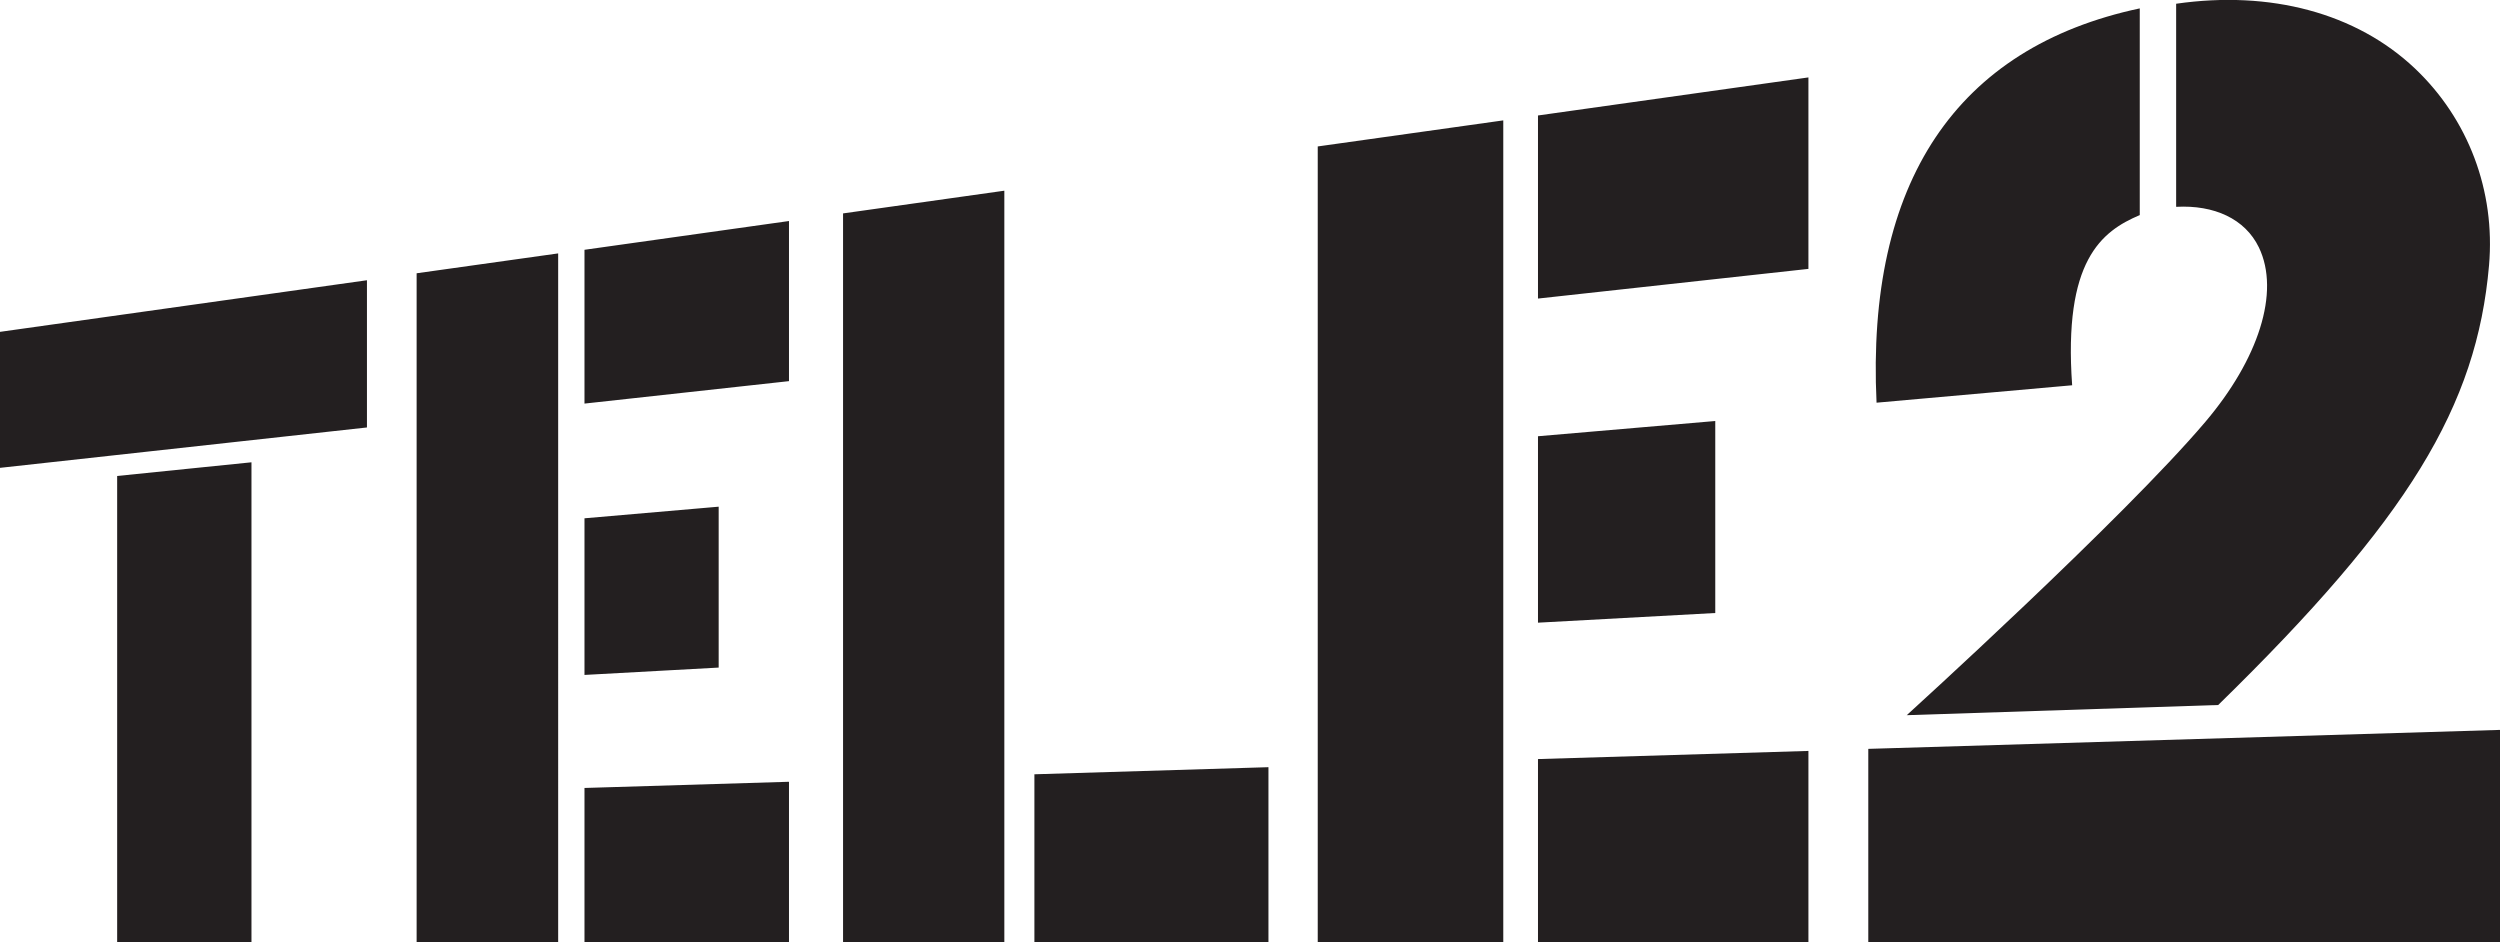
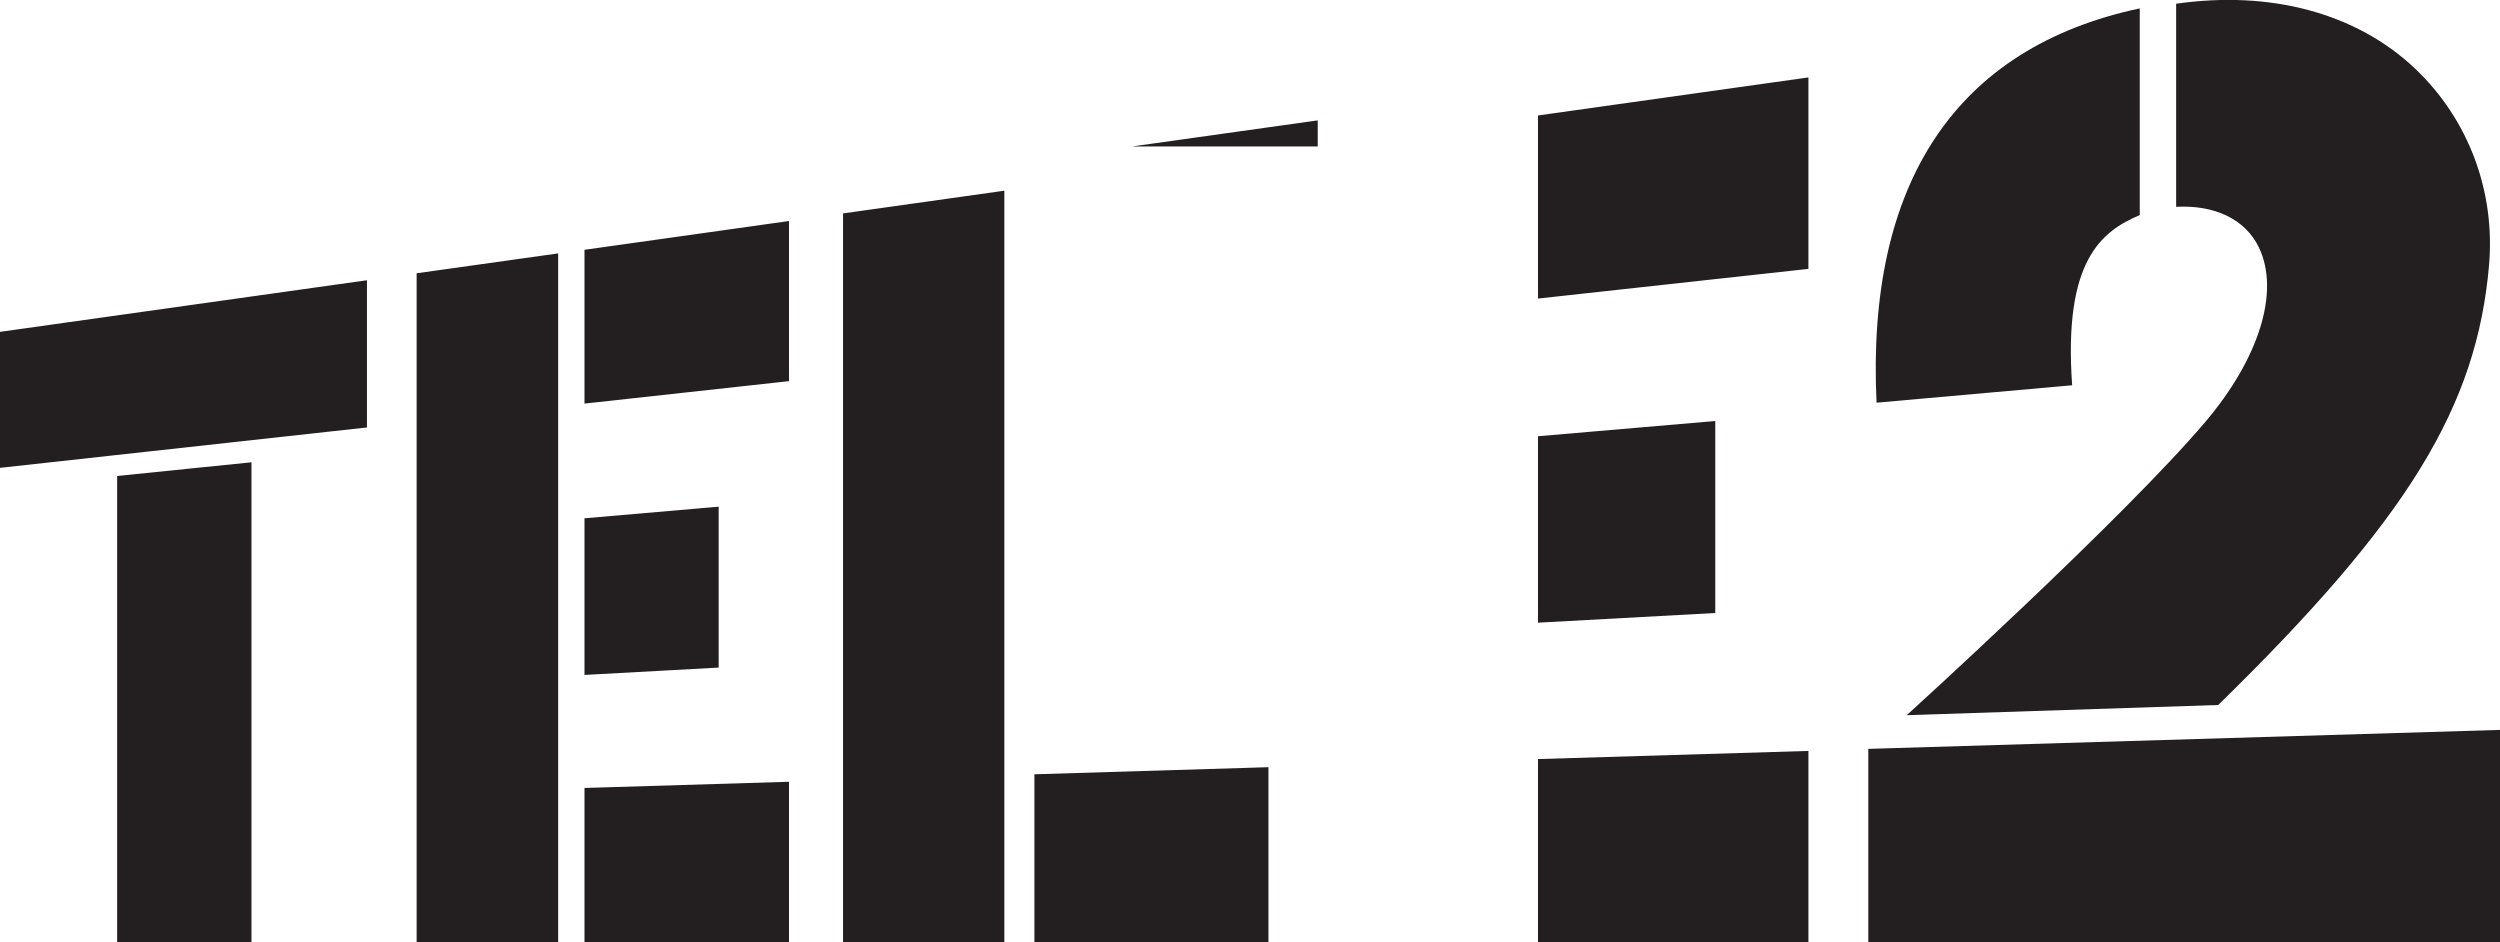
<svg xmlns="http://www.w3.org/2000/svg" id="Layer_2" data-name="Layer 2" viewBox="0 0 193.76 73.04">
  <defs>
    <style>
      .cls-1 {
        fill: #231f20;
        stroke-width: 0px;
      }
    </style>
  </defs>
  <g id="Layer_1-2" data-name="Layer 1">
-     <path class="cls-1" d="M0,25.72v10.54l28.44-3.13v-11.41L0,25.72ZM9.08,36.9v36.13h10.41v-37.2l-10.41,1.06ZM32.29,21.18v51.85h10.97V19.64l-10.97,1.54ZM45.3,19.35v11.93l15.85-1.74v-12.41l-15.85,2.23ZM45.3,40.16v12.15l10.4-.57v-12.47l-10.4.9ZM45.3,61.06v11.98h15.85v-12.45l-15.85.48ZM102.13,11.35v61.69h14.38V9.33l-14.38,2.02ZM119.2,8.95v14.19l20.96-2.3V6l-20.96,2.95ZM119.2,33.81v14.45l13.74-.75v-14.88l-13.74,1.18ZM119.2,58.83v14.21h20.96v-14.84l-20.96.63ZM65.34,16.54v56.5h12.5V14.78l-12.5,1.76ZM80.17,60.01v13.03h18.14v-13.58l-18.14.55ZM187.16,5.3c-4.55-4.3-11.21-6.06-18.5-5.01v15.74c2.95-.16,5.34.93,6.41,3.14,1.68,3.48-.05,8.7-4.15,13.53-6.32,7.46-23.14,22.73-23.14,22.73l24.14-.79c14.75-14.41,20.04-23.15,20.99-34.07.5-5.77-1.6-11.34-5.75-15.27M193.76,73.04v-16.47l-48.96,1.47M144.8,58.04v14.99h48.96M165.84.65c-14.22,3.03-21.21,13.49-20.4,30.56l15.16-1.35c-.69-9.65,2.26-11.93,5.24-13.19V.65Z" />
+     <path class="cls-1" d="M0,25.72v10.54l28.44-3.13v-11.41L0,25.72ZM9.08,36.9v36.13h10.41v-37.2l-10.41,1.06ZM32.29,21.18v51.85h10.97V19.64l-10.97,1.54ZM45.3,19.35v11.93l15.85-1.74v-12.41l-15.85,2.23ZM45.3,40.16v12.15l10.4-.57v-12.47l-10.4.9ZM45.3,61.06v11.98h15.85v-12.45l-15.85.48ZM102.13,11.35v61.69V9.33l-14.38,2.02ZM119.2,8.95v14.19l20.96-2.3V6l-20.96,2.95ZM119.2,33.81v14.45l13.74-.75v-14.88l-13.74,1.18ZM119.2,58.83v14.21h20.96v-14.84l-20.96.63ZM65.34,16.54v56.5h12.5V14.78l-12.5,1.76ZM80.17,60.01v13.03h18.14v-13.58l-18.14.55ZM187.16,5.3c-4.55-4.3-11.21-6.06-18.5-5.01v15.74c2.95-.16,5.34.93,6.41,3.14,1.68,3.48-.05,8.7-4.15,13.53-6.32,7.46-23.14,22.73-23.14,22.73l24.14-.79c14.75-14.41,20.04-23.15,20.99-34.07.5-5.77-1.6-11.34-5.75-15.27M193.76,73.04v-16.47l-48.96,1.47M144.8,58.04v14.99h48.96M165.84.65c-14.22,3.03-21.21,13.49-20.4,30.56l15.16-1.35c-.69-9.65,2.26-11.93,5.24-13.19V.65Z" />
  </g>
</svg>